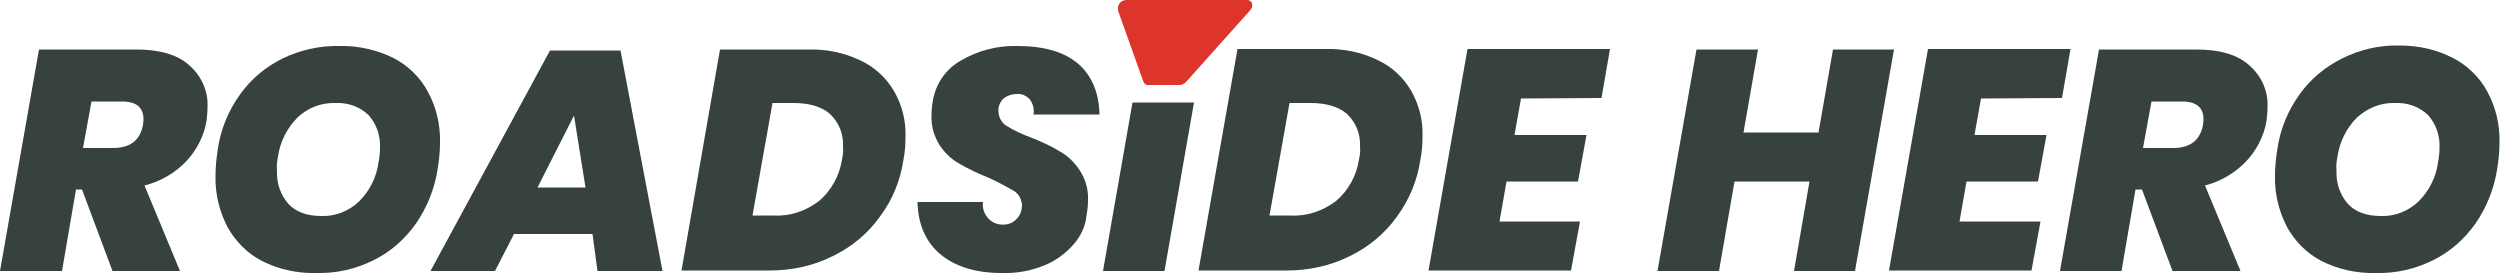
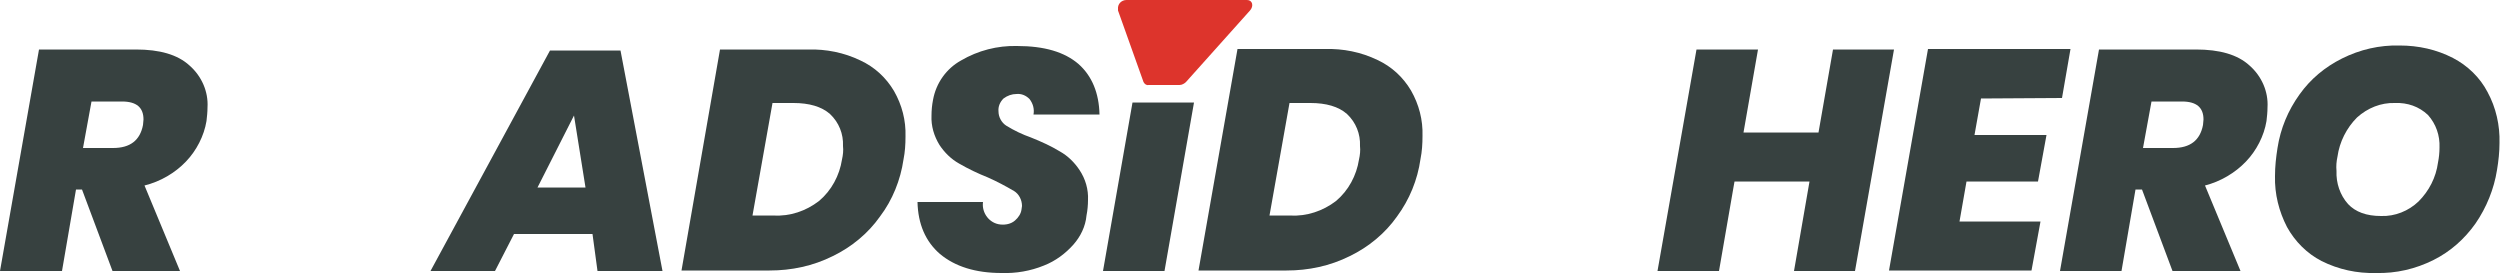
<svg xmlns="http://www.w3.org/2000/svg" version="1.1" id="Layer_1" x="0px" y="0px" viewBox="0 0 500 54.6" style="enable-background:new 0 0 500 54.6;" xml:space="preserve">
  <style type="text/css">
	.st0{fill:#374140;}
	.st1{fill:#DD342C;}
</style>
  <title>Artboard 1</title>
  <g id="_Group_">
    <g id="_Group_2">
      <path id="_Compound_Path_" class="st0" d="M37.9,13.1c2.4,2.1,3.8,5.2,3.6,8.4c0,0.9-0.1,1.8-0.2,2.7c-0.5,3-2,5.9-4.1,8.1    c-2.2,2.3-5.1,4-8.3,4.8l7.1,17.1H22.5l-6.1-16.3h-1.2l-2.8,16.3H0L7.8,9.9h19.4C31.9,9.9,35.5,10.9,37.9,13.1z M16.6,29.6h6    c3.4,0,5.4-1.5,6-4.6c0-0.4,0.1-0.7,0.1-1.1c0-2.4-1.4-3.6-4.3-3.6h-6.1L16.6,29.6z" />
-       <path id="_Compound_Path_2" class="st0" d="M78.7,11.6c2.9,1.5,5.4,3.9,6.9,6.8c1.7,3.1,2.5,6.7,2.4,10.2c0,1.8-0.2,3.6-0.5,5.4    c-0.6,3.8-2.1,7.5-4.3,10.7c-2.2,3.1-5,5.6-8.4,7.3c-3.6,1.8-7.5,2.7-11.5,2.6c-3.8,0.1-7.5-0.7-10.9-2.4    c-2.9-1.5-5.3-3.9-6.9-6.8c-1.6-3.1-2.5-6.6-2.4-10.2c0-1.9,0.2-3.7,0.5-5.6c0.6-3.9,2.1-7.5,4.4-10.7c2.2-3.1,5.1-5.5,8.5-7.2    C60,10,64,9.1,67.9,9.2C71.7,9.1,75.4,10,78.7,11.6z M59.5,23.5c-2.1,2.1-3.5,4.9-3.9,7.8c-0.2,0.9-0.3,1.9-0.2,2.9    c-0.1,2.4,0.7,4.8,2.3,6.6c1.5,1.6,3.7,2.4,6.6,2.4c2.8,0.1,5.5-1,7.5-2.9c2.1-2.1,3.5-4.8,3.9-7.8c0.2-1,0.3-2,0.3-3    c0.1-2.4-0.7-4.7-2.3-6.5c-1.8-1.7-4.1-2.5-6.6-2.4C64.2,20.5,61.5,21.6,59.5,23.5z" />
      <path id="_Compound_Path_3" class="st0" d="M118.5,46.8h-15.7l-3.8,7.4H86.1l23.9-44.1h14.1l8.4,44.1h-13L118.5,46.8z M117.1,37.5    l-2.3-14.4l-7.3,14.4H117.1z" />
      <path id="_Compound_Path_4" class="st0" d="M176,43.3c-2.4,3.4-5.7,6.1-9.4,7.9c-4,2-8.3,2.9-12.7,2.9h-17.6L144,9.9h17.6    c3.6-0.1,7.2,0.6,10.5,2.2c2.8,1.3,5.1,3.4,6.7,6.1c1.6,2.8,2.4,5.9,2.3,9.1c0,1.6-0.1,3.1-0.4,4.6C180.1,36,178.5,40,176,43.3z     M163.8,40.2c2.5-2.1,4.1-5.1,4.6-8.3c0.2-0.9,0.3-1.8,0.2-2.7c0.1-2.4-0.8-4.7-2.6-6.4c-1.7-1.5-4.2-2.2-7.3-2.2h-4.2l-4,22.5    h4.2C158,43.3,161.2,42.2,163.8,40.2z" />
      <path id="_Compound_Path_5" class="st0" d="M214.7,48.9c-1.6,1.8-3.6,3.3-5.9,4.2c-2.7,1.1-5.6,1.6-8.5,1.5    c-5.2,0-9.3-1.3-12.3-3.8c-2.9-2.5-4.4-6-4.5-10.4h13.1c-0.3,2.2,1.3,4.3,3.5,4.5c1,0.1,2.1-0.1,2.9-0.8c0.7-0.6,1.2-1.4,1.3-2.2    c0-0.2,0.1-0.5,0.1-0.7c0-1.2-0.6-2.4-1.6-3c-1.7-1-3.4-1.9-5.2-2.7c-2-0.8-3.9-1.7-5.8-2.8c-1.6-0.9-2.9-2.2-3.9-3.7    c-1.1-1.8-1.7-3.8-1.6-5.9c0-1,0.1-2.1,0.3-3.1c0.6-3.4,2.7-6.3,5.6-7.9c3.4-2,7.3-3,11.2-2.9c5.5,0,9.5,1.2,12.3,3.6    c2.7,2.4,4.1,5.8,4.2,10.1h-13.2c0.2-1.1-0.1-2.2-0.8-3.1c-0.7-0.7-1.6-1.1-2.6-1c-0.9,0-1.8,0.3-2.6,0.9c-0.7,0.7-1.1,1.6-1,2.6    c0,1.1,0.6,2.2,1.5,2.8c1.6,1,3.3,1.8,5,2.4c2,0.8,4,1.7,5.8,2.8c1.6,0.9,2.9,2.2,3.9,3.7c1.2,1.8,1.8,3.9,1.7,6    c0,1-0.1,2.1-0.3,3.1C217.1,45.3,216.1,47.3,214.7,48.9z" />
      <path id="_Compound_Path_6" class="st0" d="M238.8,20.5l-5.9,33.7h-12.3l5.9-33.7H238.8z" />
      <path id="_Compound_Path_7" class="st0" d="M279.4,43.3c-2.4,3.4-5.7,6.1-9.4,7.9c-4,2-8.3,2.9-12.7,2.9h-17.6l7.8-44.3H265    c3.6-0.1,7.2,0.6,10.5,2.2c2.8,1.3,5.1,3.4,6.7,6.1c1.6,2.8,2.4,5.9,2.3,9.1c0,1.6-0.1,3.1-0.4,4.6    C283.5,36,281.9,39.9,279.4,43.3z M267.2,40.2c2.5-2.1,4.1-5.1,4.6-8.3c0.2-0.9,0.3-1.8,0.2-2.7c0.1-2.4-0.8-4.7-2.6-6.4    c-1.7-1.5-4.2-2.2-7.3-2.2h-4.2l-4,22.5h4.2C261.3,43.3,264.6,42.2,267.2,40.2z" />
-       <path id="_Compound_Path_8" class="st0" d="M304.2,19.7l-1.3,7.3h14.4l-1.7,9.3h-14.3l-1.4,8H316l-1.8,9.8h-28.5l7.8-44.3h28.5    l-1.7,9.8L304.2,19.7z" />
      <path id="_Compound_Path_9" class="st0" d="M378.8,9.9l-7.8,44.3h-12.2l3.1-17.9h-15l-3.1,17.9h-12.3l7.8-44.3h12.3l-2.9,16.6h15    l2.9-16.6L378.8,9.9z" />
      <path id="_Compound_Path_10" class="st0" d="M396.2,19.7l-1.3,7.3h14.4l-1.7,9.3h-14.3l-1.4,8h16.2l-1.8,9.8h-28.5l7.8-44.3h28.5    l-1.7,9.8L396.2,19.7z" />
      <path id="_Compound_Path_11" class="st0" d="M449.9,13.1c2.4,2.1,3.8,5.2,3.6,8.4c0,0.9-0.1,1.8-0.2,2.7c-0.5,3-2,5.9-4.1,8.1    c-2.2,2.3-5.1,4-8.2,4.8l7.1,17.1h-13.6l-6.1-16.3h-1.3l-2.8,16.3H412l7.8-44.3h19.4C443.9,9.9,447.5,10.9,449.9,13.1z     M428.6,29.6h6c3.4,0,5.4-1.5,6-4.6c0-0.4,0.1-0.7,0.1-1.1c0-2.4-1.4-3.6-4.3-3.6h-6.1L428.6,29.6z" />
      <path id="_Compound_Path_12" class="st0" d="M490.6,11.6c2.9,1.5,5.4,3.9,6.9,6.8c1.7,3.1,2.5,6.7,2.4,10.2c0,1.8-0.2,3.6-0.5,5.4    c-0.6,3.8-2.1,7.5-4.3,10.7c-2.2,3.1-5,5.6-8.4,7.3c-3.6,1.8-7.5,2.7-11.5,2.6c-3.8,0.1-7.5-0.7-10.9-2.4    c-2.9-1.5-5.3-3.9-6.9-6.8c-1.6-3.1-2.5-6.6-2.4-10.2c0-1.9,0.2-3.7,0.5-5.6c0.6-3.9,2.1-7.5,4.4-10.7c2.2-3.1,5.1-5.5,8.5-7.2    c3.6-1.8,7.5-2.7,11.5-2.6C483.7,9.1,487.3,9.9,490.6,11.6z M471.4,23.5c-2.1,2.1-3.5,4.9-3.9,7.8c-0.2,0.9-0.3,1.9-0.2,2.9    c-0.1,2.4,0.7,4.8,2.3,6.6c1.5,1.6,3.7,2.4,6.6,2.4c2.8,0.1,5.5-1,7.5-2.9c2.1-2.1,3.5-4.8,3.9-7.8c0.2-1,0.3-2,0.3-3    c0.1-2.4-0.7-4.7-2.3-6.5c-1.8-1.7-4.1-2.5-6.6-2.4C476.2,20.5,473.5,21.6,471.4,23.5z" />
    </g>
    <path id="_Path_" class="st1" d="M237.7,0h-12.4c-1,0-1.8,0.8-1.7,1.8c0,0.1,0,0.2,0,0.3l5.1,14.3c0.2,0.4,0.6,0.7,1,0.6h6.2   c0.5,0,1-0.3,1.3-0.6L250,2.1c0.8-0.9,0.5-2.1-0.6-2.1H237.7z" />
  </g>
</svg>